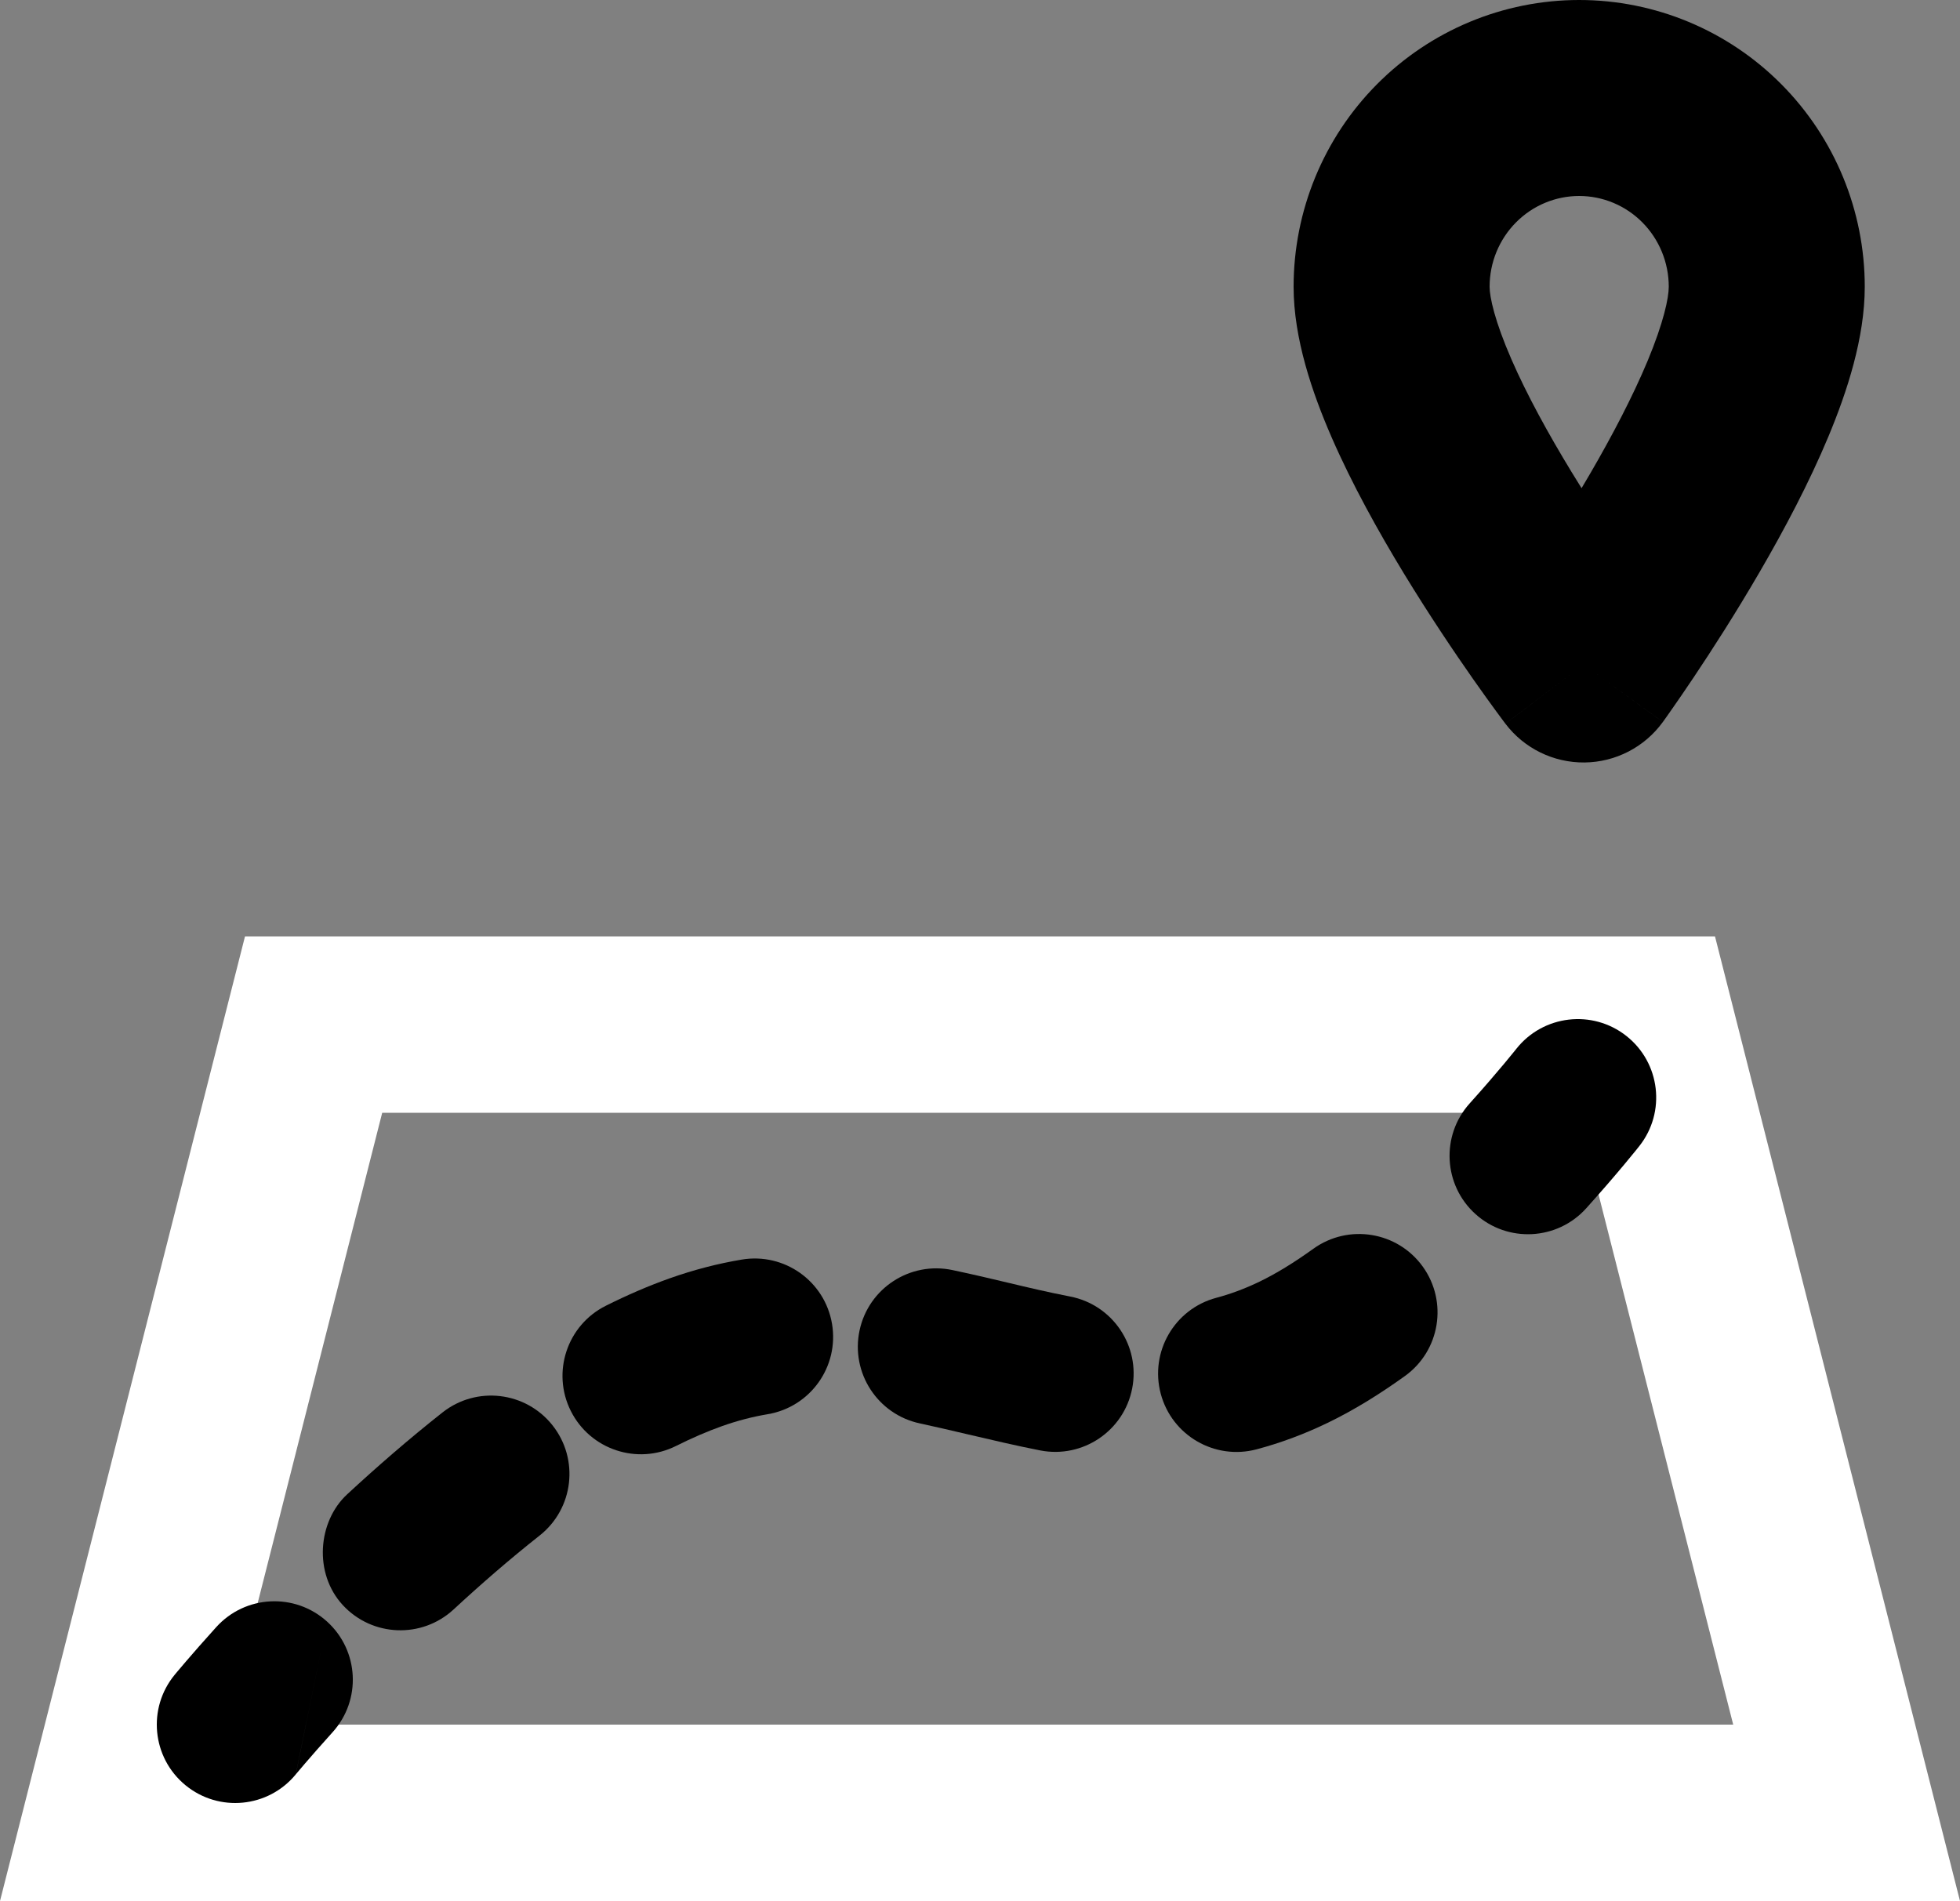
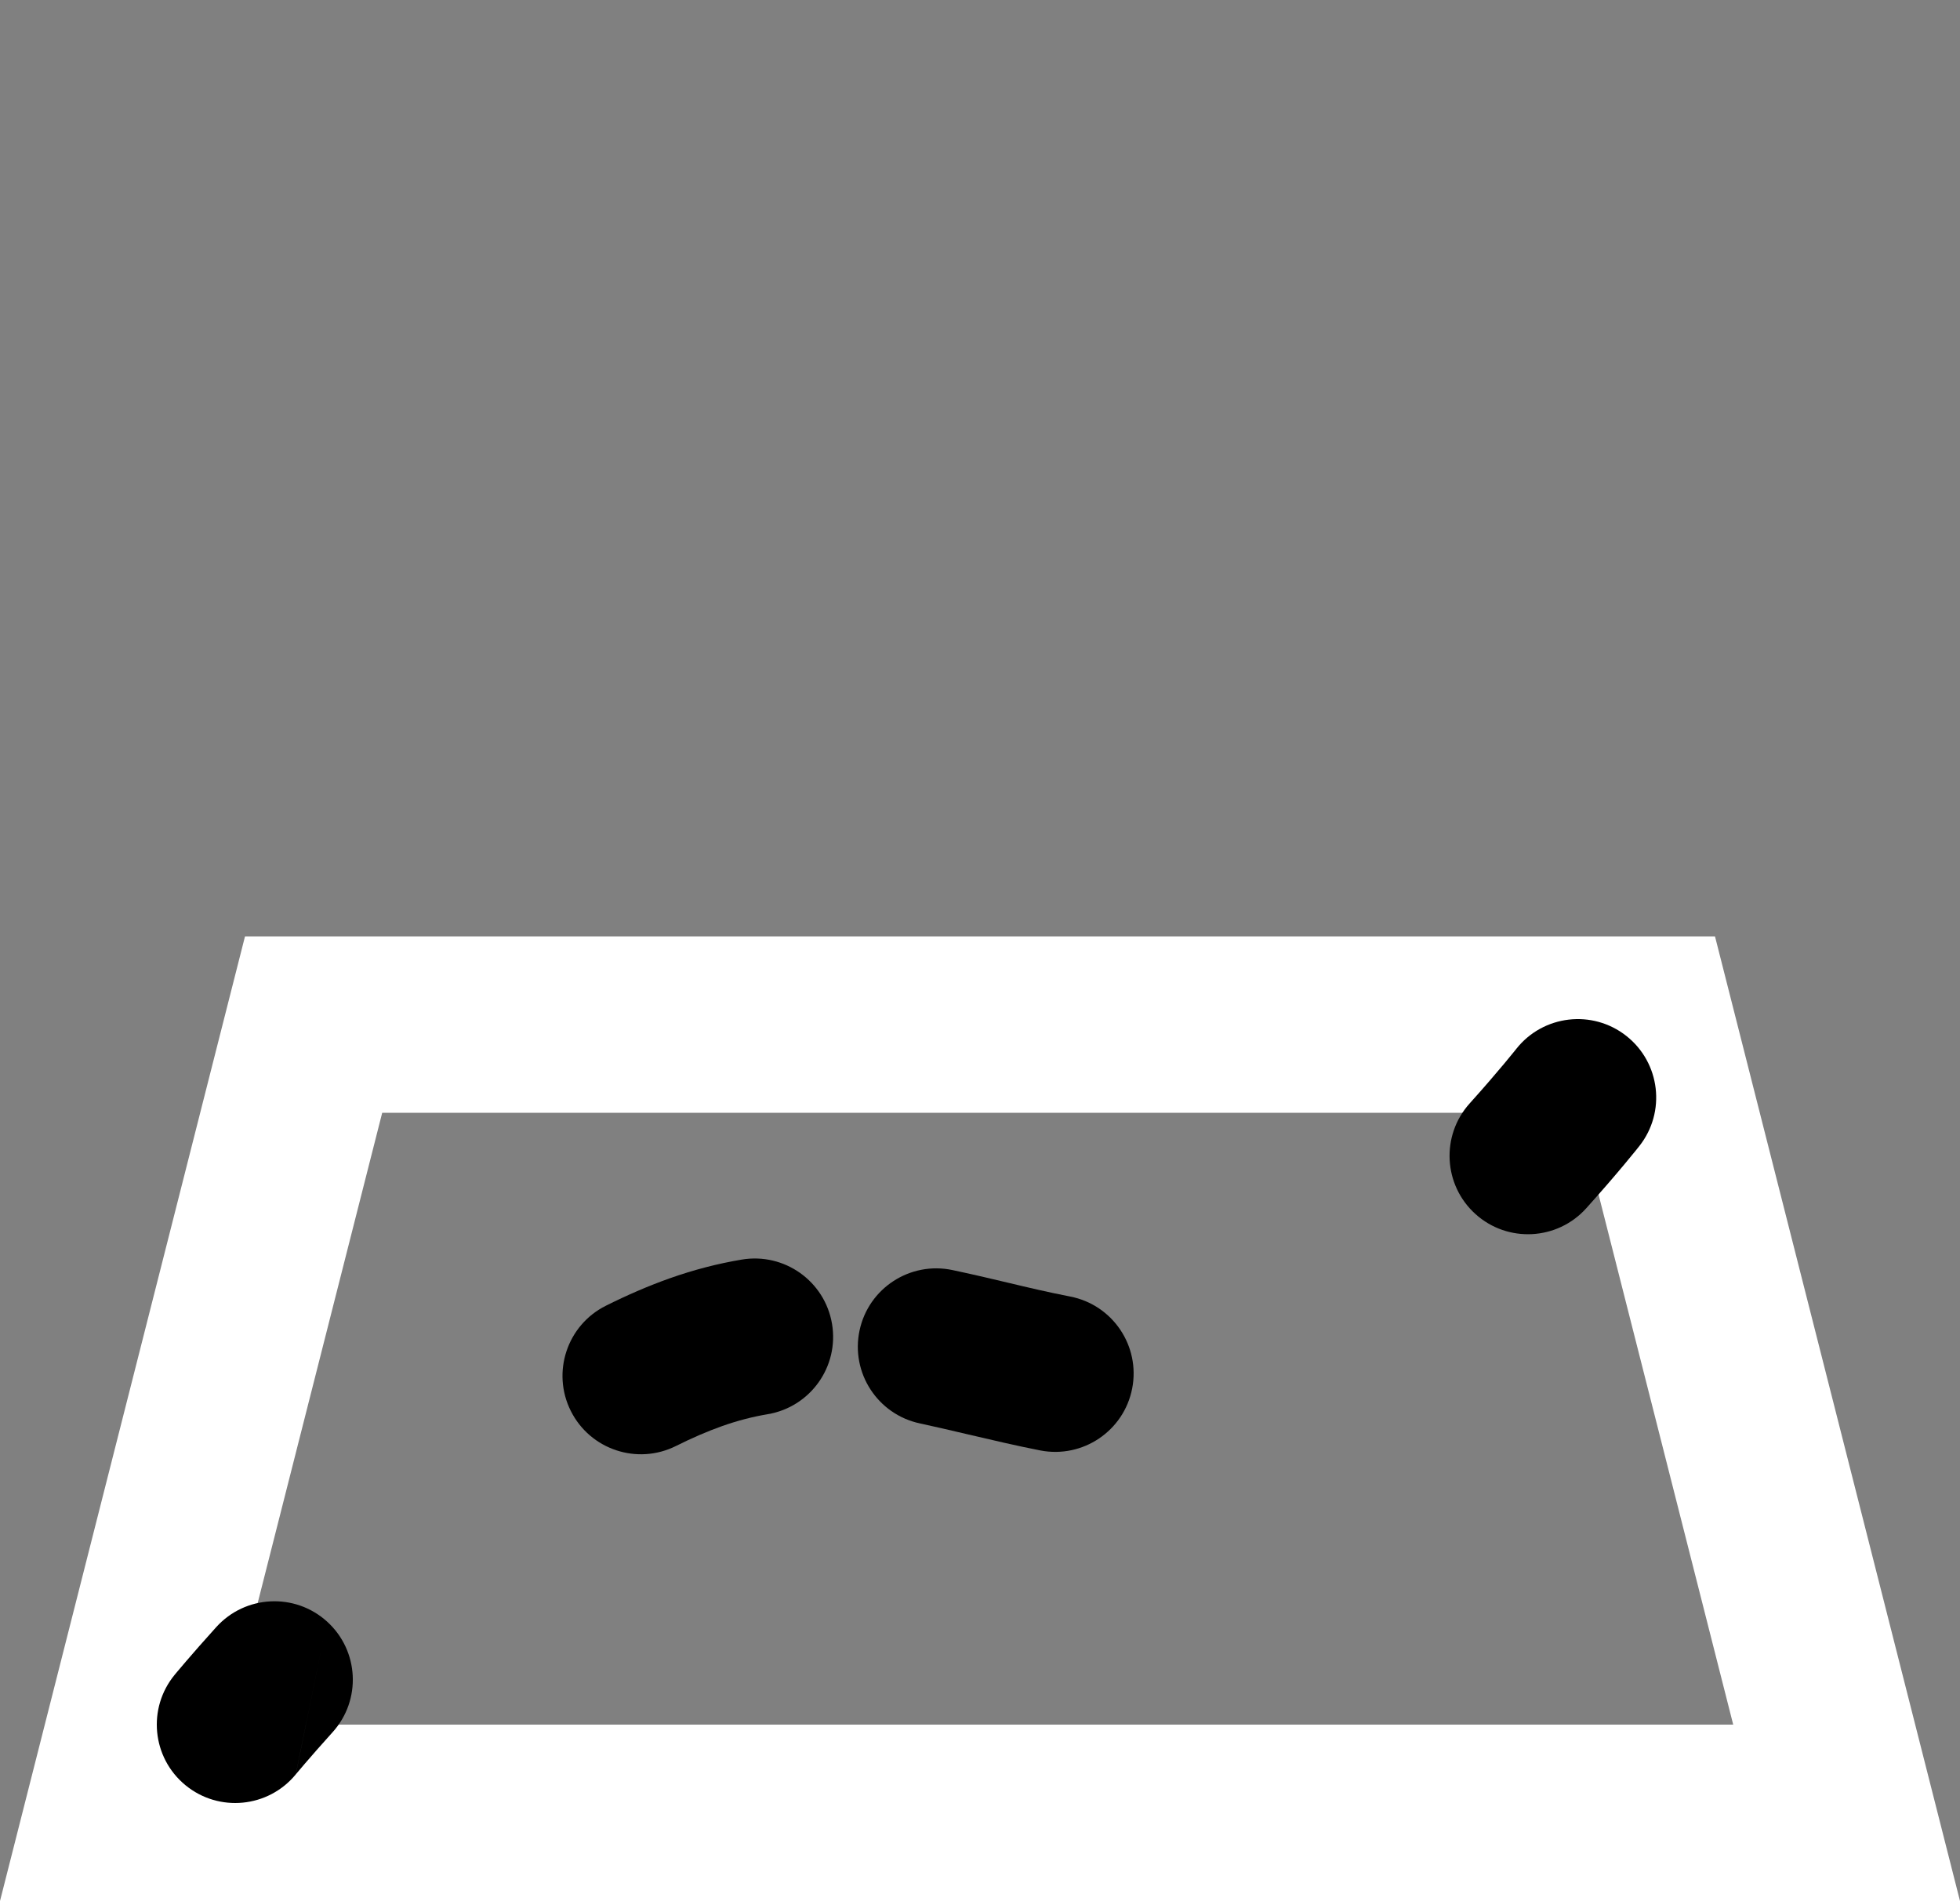
<svg xmlns="http://www.w3.org/2000/svg" width="100px" height="97px" viewBox="0 0 100 97" version="1.1">
  <rect x="0" y="0" width="100" height="97" fill="#808080" stroke="none" />
  <title>icon_plan_a_sensible_route</title>
  <g id="web" stroke="none" stroke-width="1" fill="none" fill-rule="evenodd">
    <g id="Artboard" transform="translate(-447, -289)" fill-rule="nonzero">
      <g id="icon_plan_a_sensible_route" transform="translate(447, 289)">
        <path d="M87.5,47.781 L100,97 L0,97 L12.5,47.781 L87.5,47.781 Z M80.5,56.781 L19.5,56.781 L11.571,88 L88.429,88 L80.5,56.781 Z" id="Shape" fill="#FFFFFF" />
        <path d="M77.36,53.522 C78.729,51.788 81.244,51.492 82.978,52.86 C84.712,54.229 85.008,56.744 83.64,58.478 L80.5,56 C83.64,58.478 83.64,58.478 83.64,58.478 L83.633,58.486 L83.621,58.502 L83.579,58.554 C83.544,58.598 83.495,58.66 83.431,58.739 C83.303,58.896 83.12,59.12 82.886,59.4 C82.42,59.959 81.751,60.741 80.93,61.654 C79.452,63.296 76.922,63.428 75.281,61.95 C73.639,60.472 73.506,57.943 74.984,56.301 C75.729,55.474 76.332,54.767 76.746,54.272 C76.952,54.025 77.111,53.831 77.215,53.702 C77.267,53.638 77.306,53.59 77.331,53.559 L77.356,53.527 L77.36,53.522 Z M16.682,82.738 C18.322,84.219 18.45,86.748 16.969,88.387 C16.36,89.062 15.882,89.61 15.56,89.985 C15.399,90.172 15.277,90.316 15.198,90.411 C15.158,90.458 15.129,90.493 15.11,90.515 L15.091,90.538 M15.089,90.541 C13.684,92.248 11.164,92.492 9.459,91.089 C7.753,89.685 7.508,87.165 8.911,85.459 L12,88 C8.911,85.459 8.911,85.459 8.911,85.459 L8.926,85.441 L8.957,85.403 C8.984,85.37 9.022,85.325 9.071,85.267 C9.168,85.151 9.309,84.985 9.49,84.774 C9.851,84.353 10.373,83.754 11.033,83.024 C12.514,81.385 15.043,81.257 16.682,82.738" id="Shape" fill="#000000" />
-         <path d="M70.256,4.297 C72.986,1.549 76.696,0 80.57,0 C84.445,0 88.154,1.549 90.884,4.297 C93.613,7.043 95.141,10.761 95.141,14.631 C95.141,17.241 94.237,19.99 93.296,22.252 C92.303,24.638 91.017,27.057 89.788,29.17 C88.552,31.299 87.323,33.203 86.406,34.572 C85.946,35.259 85.561,35.816 85.288,36.206 C85.152,36.401 85.043,36.555 84.967,36.662 C84.929,36.716 84.898,36.758 84.877,36.788 L84.852,36.823 L84.84,36.839 C84.84,36.839 84.839,36.84 80.79,33.906 C76.807,36.928 76.806,36.927 76.806,36.927 L76.794,36.912 L76.768,36.876 C76.745,36.846 76.714,36.804 76.674,36.751 C76.594,36.644 76.48,36.49 76.337,36.295 C76.051,35.905 75.648,35.347 75.166,34.661 C74.207,33.292 72.92,31.386 71.624,29.257 C70.338,27.143 68.989,24.72 67.946,22.329 C66.961,20.067 66,17.288 66,14.631 C66,10.761 67.527,7.043 70.256,4.297 Z M80.79,33.906 L76.807,36.928 C77.764,38.19 79.262,38.923 80.846,38.906 C82.429,38.889 83.91,38.122 84.839,36.84 L80.79,33.906 Z M80.692,24.91 C80.842,24.659 80.992,24.404 81.142,24.146 C82.252,22.236 83.303,20.235 84.064,18.409 C84.875,16.46 85.141,15.207 85.141,14.631 C85.141,13.393 84.651,12.211 83.791,11.345 C82.931,10.48 81.772,10 80.57,10 C79.368,10 78.209,10.48 77.35,11.345 C76.489,12.211 76,13.393 76,14.631 C76,15.16 76.263,16.383 77.113,18.333 C77.906,20.153 79.005,22.15 80.167,24.059 C80.342,24.347 80.518,24.631 80.692,24.91 Z" id="Shape" fill="#000000" />
-         <path d="M72.592,64.632 C73.881,66.426 73.472,68.925 71.678,70.214 C70.435,71.108 69.106,71.941 67.737,72.602 C66.524,73.188 65.319,73.631 64.119,73.951 C61.984,74.521 59.792,73.253 59.222,71.119 C58.652,68.985 59.92,66.792 62.054,66.222 C62.764,66.033 63.496,65.766 64.259,65.398 C65.102,64.991 66.028,64.424 67.009,63.718 C68.803,62.429 71.303,62.838 72.592,64.632 Z" id="Path" fill="#000000" />
        <path d="M42.45,67.55 C42.818,69.728 41.35,71.792 39.172,72.16 C38.414,72.288 37.638,72.484 36.838,72.769 C36.087,73.036 35.303,73.375 34.489,73.782 C32.514,74.77 30.111,73.97 29.122,71.994 C28.134,70.018 28.934,67.615 30.91,66.627 C31.97,66.097 33.056,65.623 34.158,65.231 C35.406,64.788 36.633,64.475 37.84,64.272 C40.019,63.904 42.083,65.372 42.45,67.55 Z" id="Path" fill="#000000" />
        <path d="M43.855,67.886 C44.315,65.726 46.439,64.347 48.6,64.807 C49.704,65.041 50.603,65.255 51.453,65.457 L51.453,65.457 C52.486,65.703 53.444,65.931 54.603,66.157 C56.772,66.58 58.187,68.68 57.764,70.849 C57.341,73.017 55.241,74.432 53.072,74.009 C51.926,73.786 50.55,73.464 49.279,73.166 C48.414,72.963 47.598,72.772 46.935,72.631 C44.774,72.171 43.395,70.047 43.855,67.886 Z" id="Path" fill="#000000" />
-         <path d="M28.192,72.731 C29.562,74.465 29.267,76.98 27.534,78.35 C25.999,79.562 24.52,80.849 23.144,82.122 C21.523,83.623 18.992,83.525 17.492,81.904 C15.991,80.282 16.213,77.637 17.71,76.251 C19.207,74.865 20.846,73.438 22.574,72.073 C24.307,70.703 26.823,70.998 28.192,72.731 Z" id="Path" fill="#000000" />
      </g>
    </g>
  </g>
</svg>